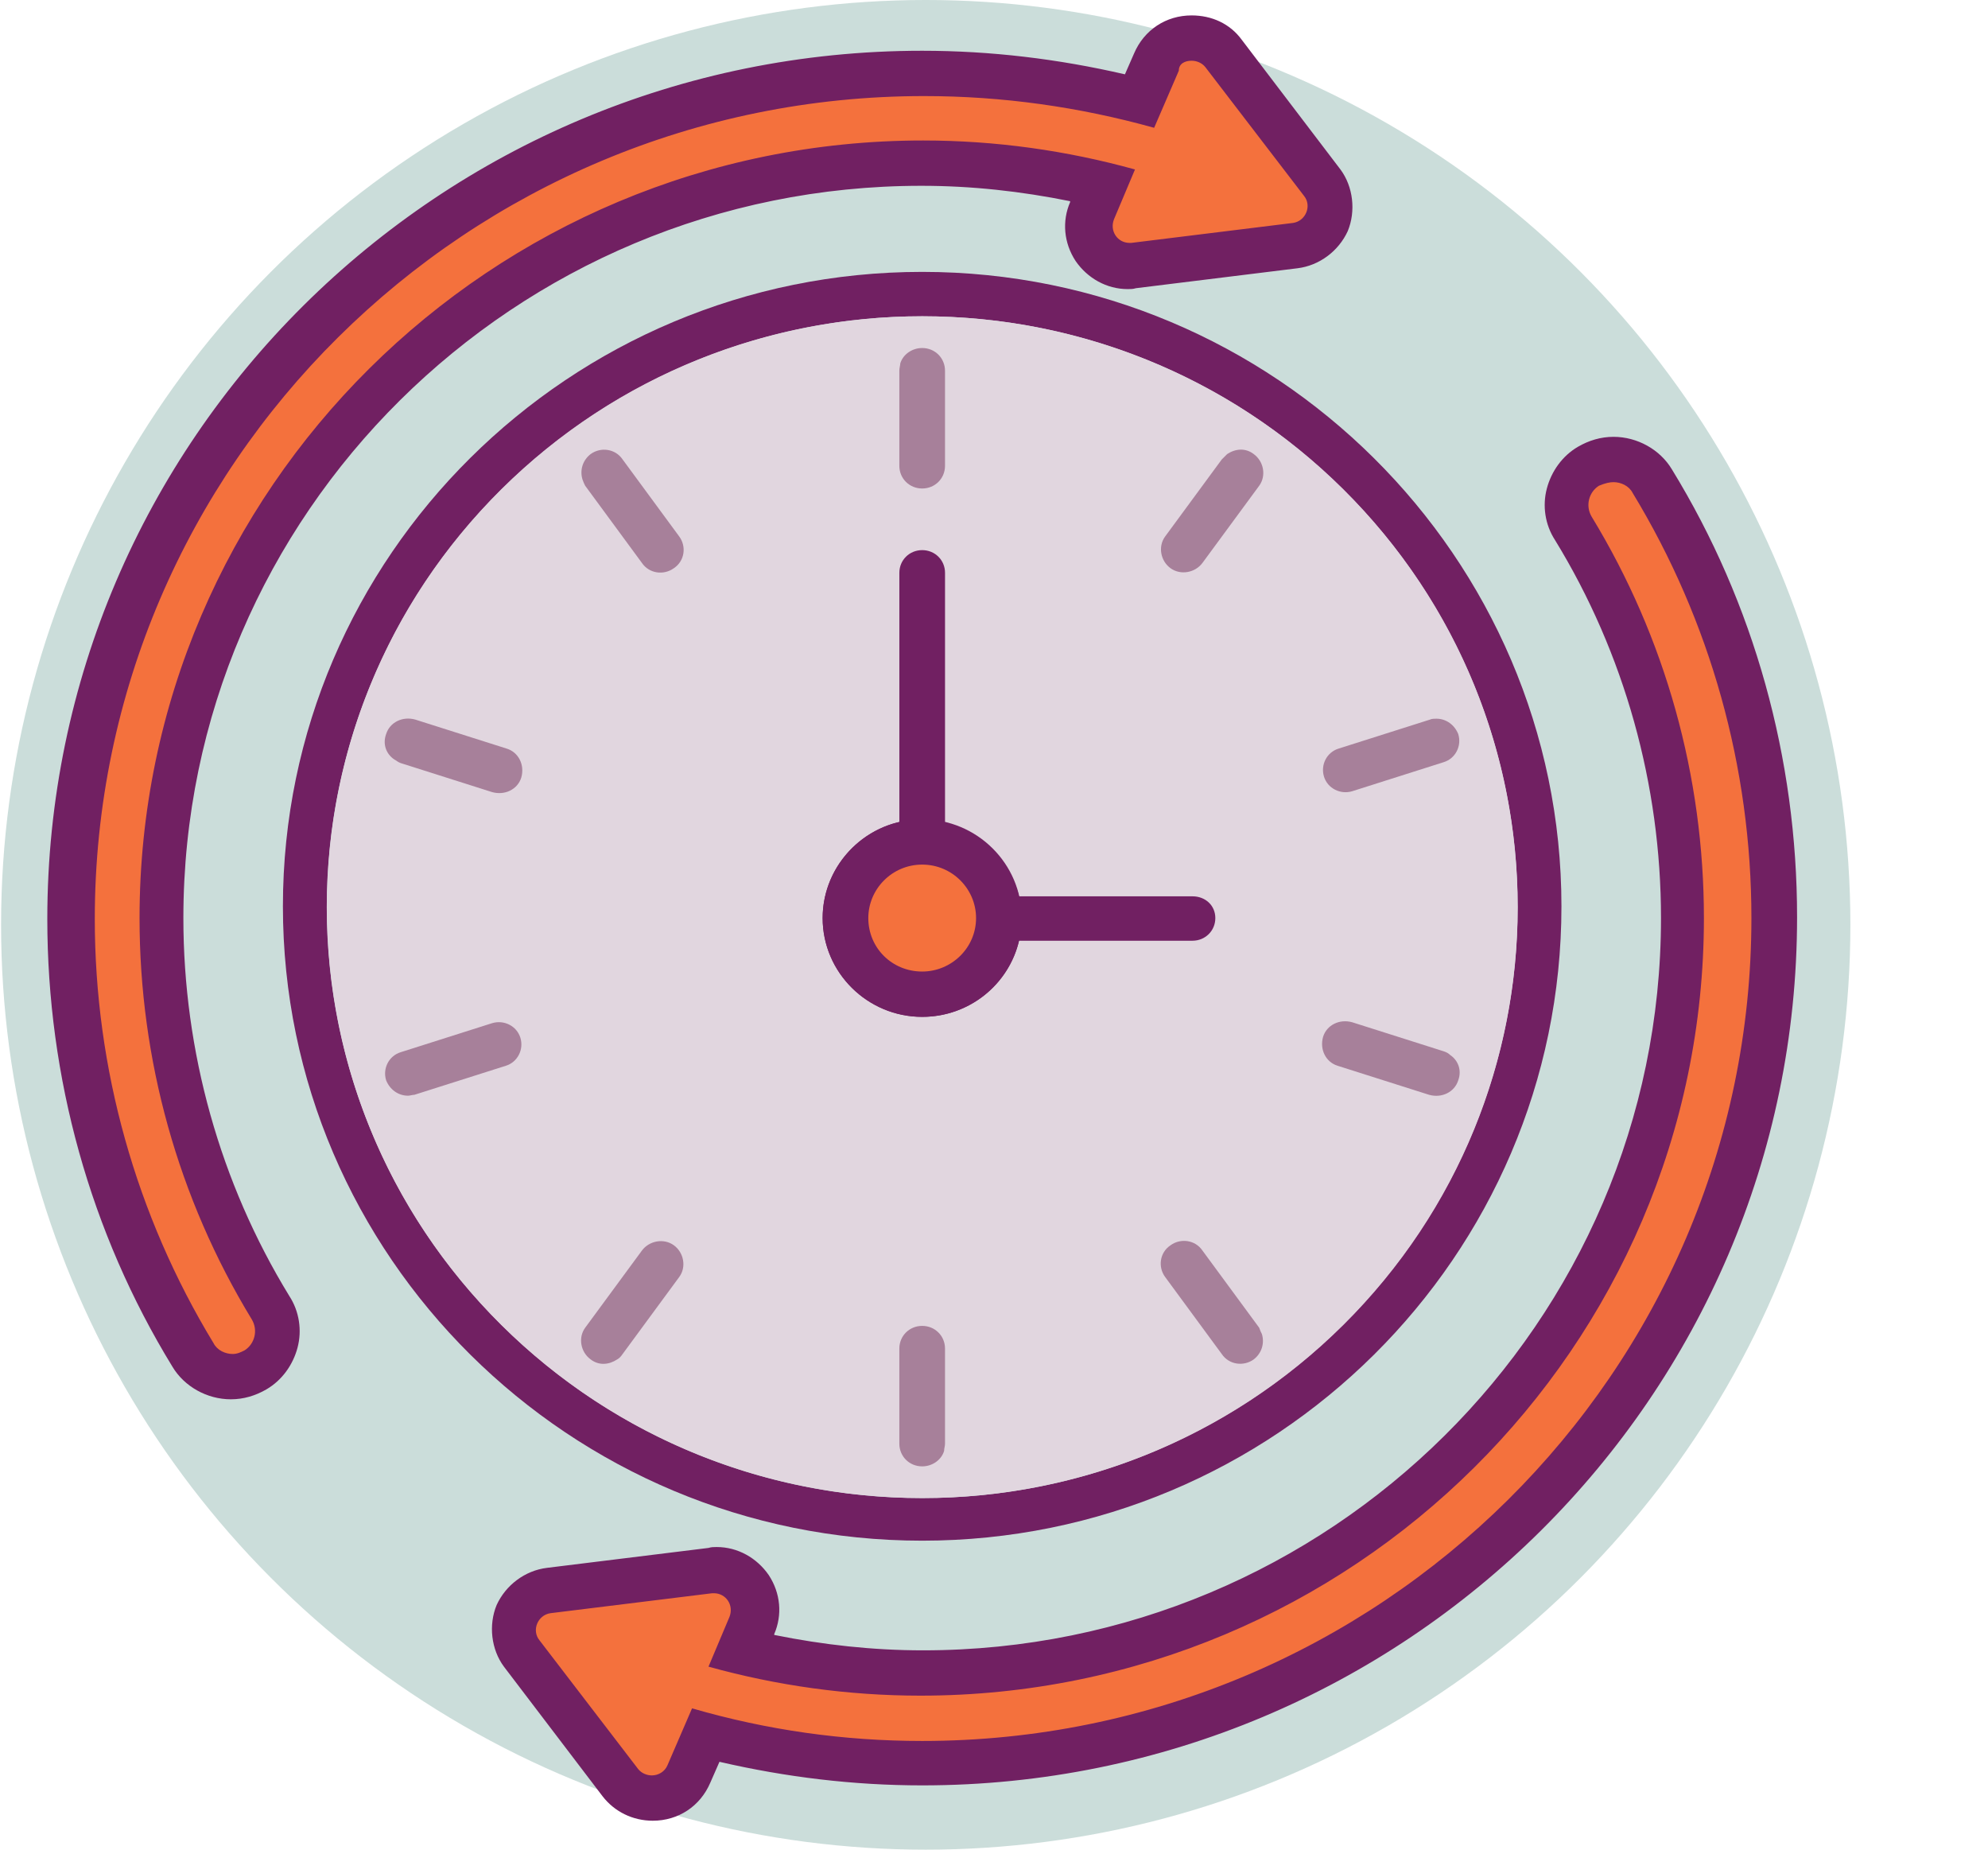
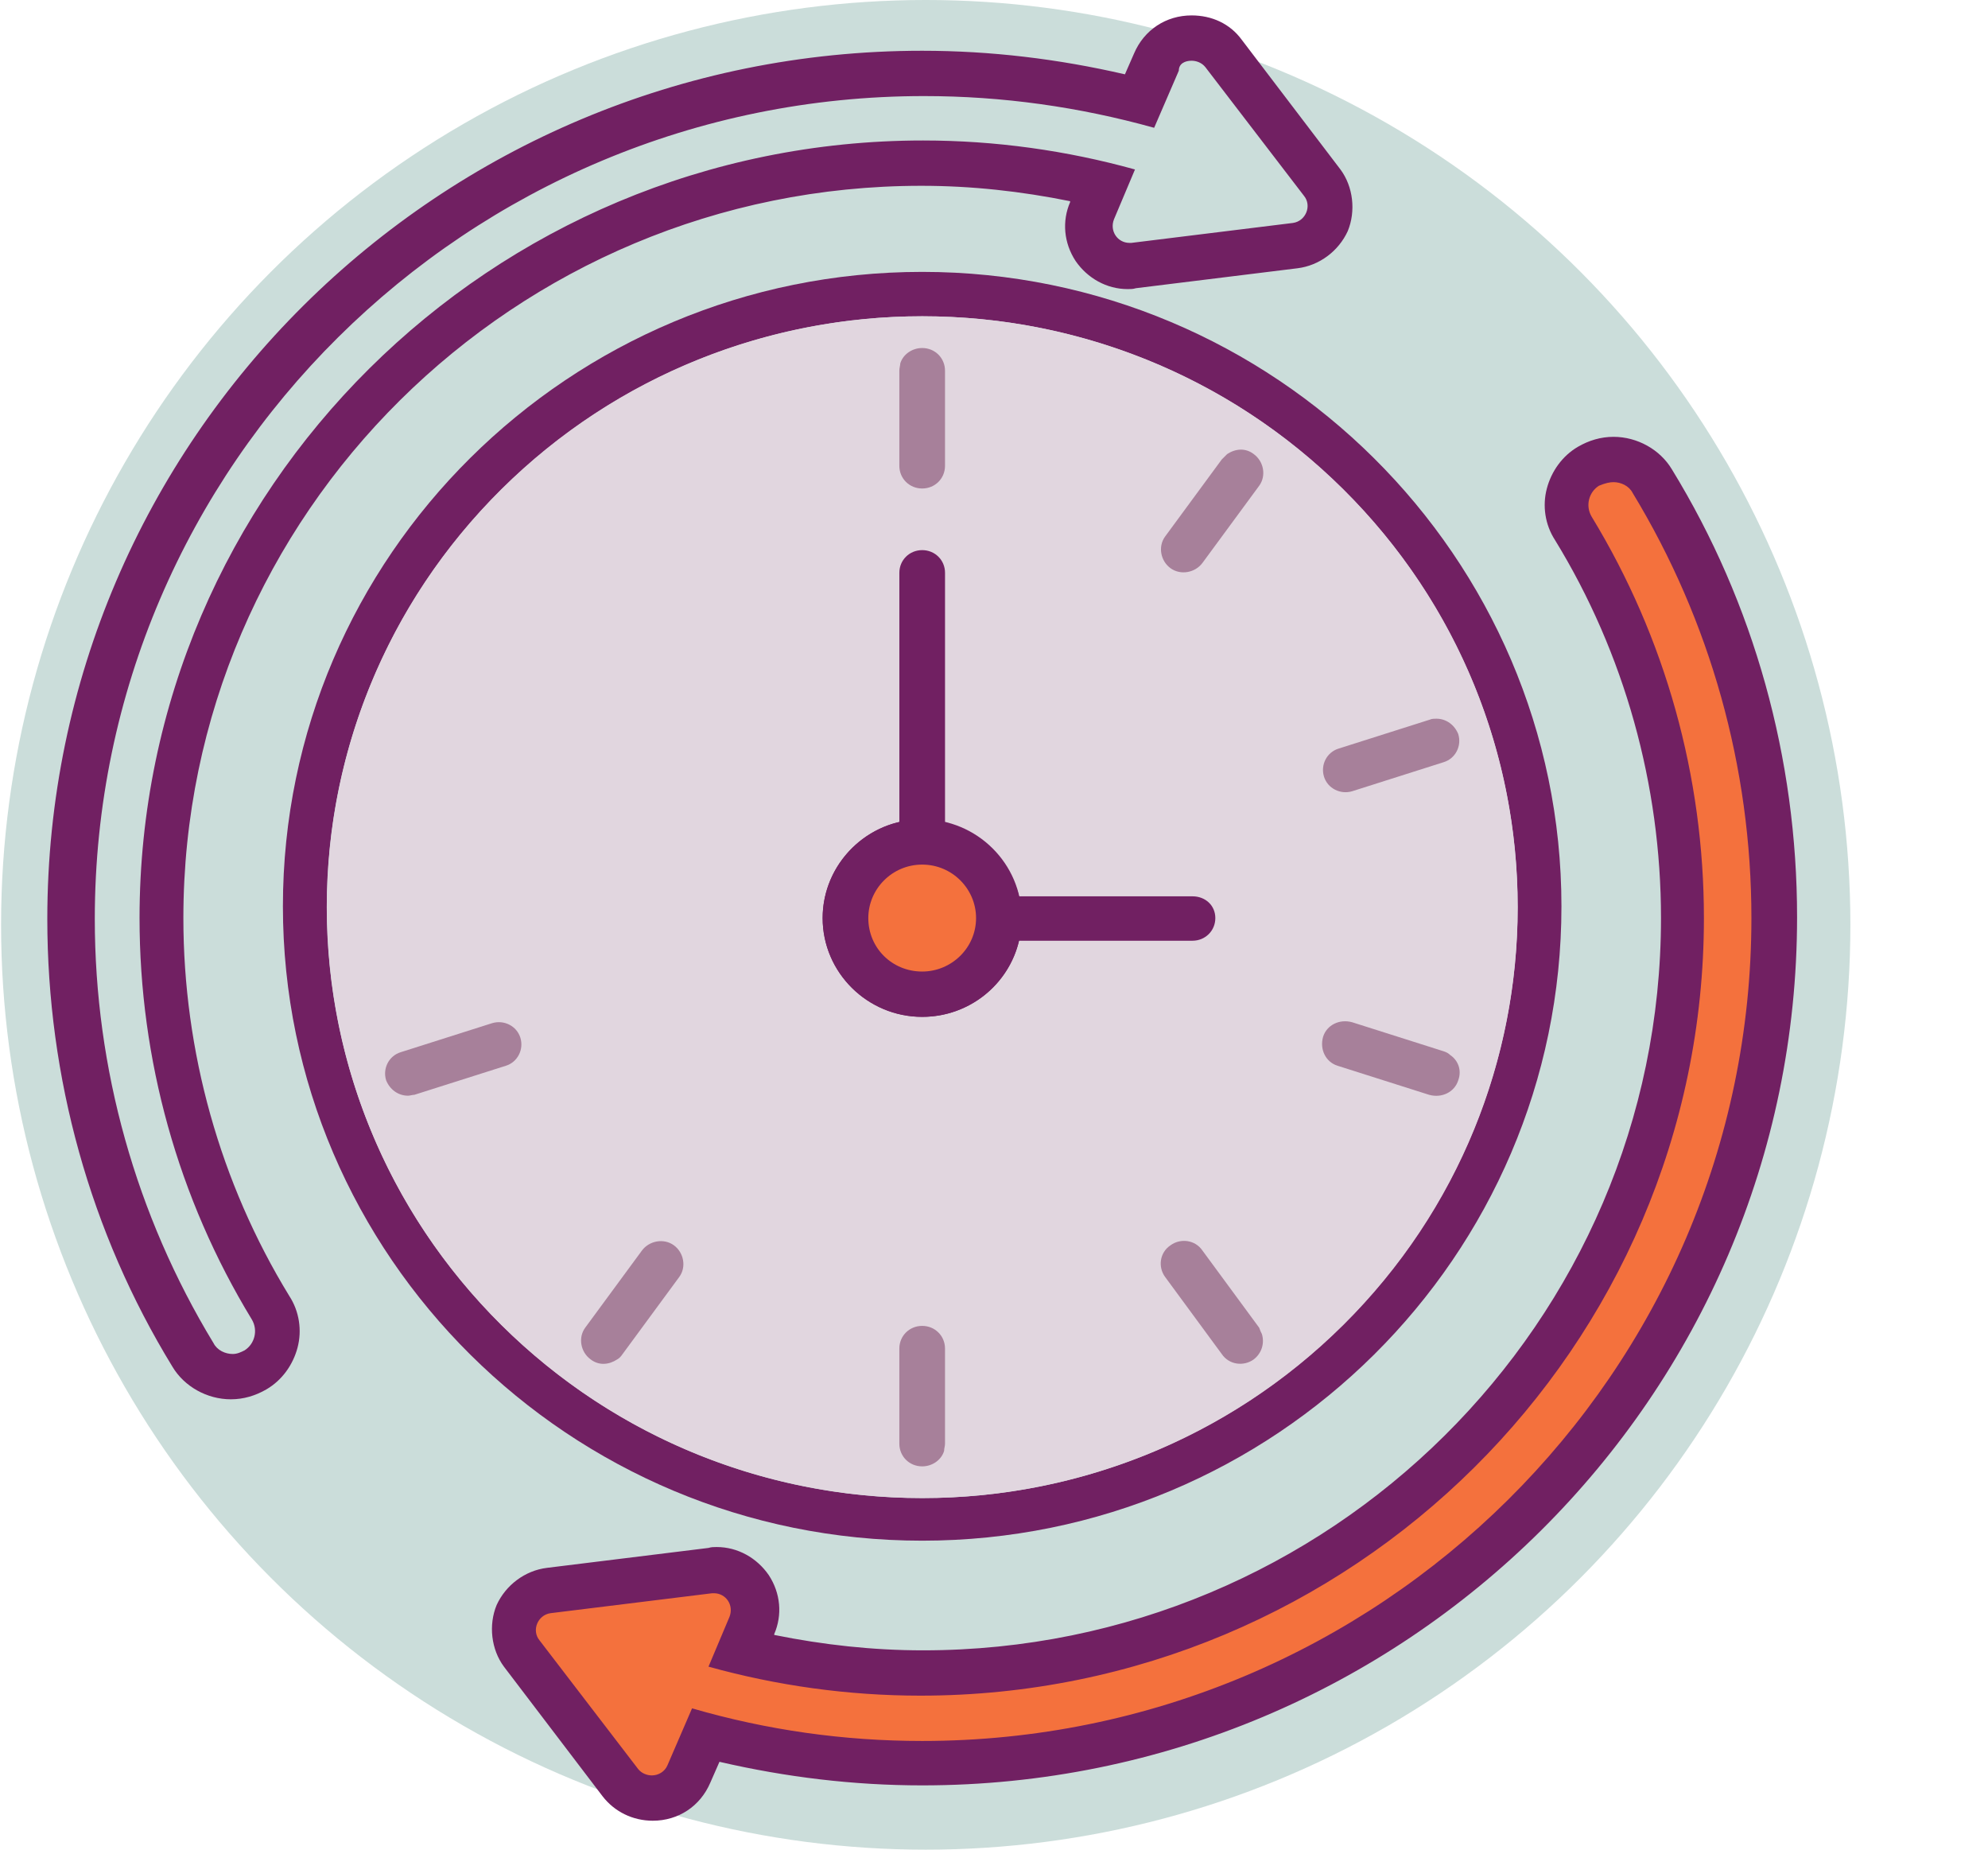
<svg xmlns="http://www.w3.org/2000/svg" width="129" height="120" viewBox="0 0 129 120" fill="none">
  <circle cx="60.07" cy="60" r="60" fill="#CBDDDA" />
  <path d="M59.84 17.639C36.966 17.639 18.358 36.101 18.358 58.797C18.358 81.492 36.966 99.954 59.84 99.954C82.714 99.954 101.321 81.492 101.321 58.797C101.321 36.16 82.714 17.639 59.84 17.639ZM59.84 97.191C38.507 97.191 21.203 79.963 21.203 58.855C21.203 37.689 38.566 20.52 59.84 20.52C81.173 20.52 98.477 37.689 98.477 58.855C98.477 79.963 81.173 97.191 59.84 97.191Z" fill="#712062" />
  <path d="M87.168 85.959C102.256 70.988 102.256 46.716 87.168 31.745C72.079 16.775 47.616 16.775 32.527 31.745C17.439 46.716 17.439 70.988 32.527 85.959C47.616 100.93 72.079 100.93 87.168 85.959Z" fill="#E1D6DF" />
  <path d="M77.381 58.15H66.122C65.529 55.798 63.692 53.916 61.322 53.387V37.16C61.322 36.337 60.67 35.69 59.84 35.69C59.011 35.69 58.359 36.337 58.359 37.16V53.329C55.514 53.975 53.381 56.562 53.381 59.561C53.381 63.089 56.285 65.97 59.84 65.97C62.922 65.97 65.47 63.853 66.122 61.031H77.381C78.21 61.031 78.862 60.384 78.862 59.561C78.862 58.738 78.21 58.15 77.381 58.15ZM59.84 63.089C57.885 63.089 56.344 61.56 56.344 59.62C56.344 57.679 57.885 56.151 59.84 56.151C61.796 56.151 63.336 57.738 63.336 59.62C63.336 61.501 61.796 63.089 59.84 63.089Z" fill="#712062" />
  <path d="M59.84 64.559C57.114 64.559 54.862 62.325 54.862 59.62C54.862 56.915 57.114 54.681 59.84 54.681C62.566 54.681 64.818 56.915 64.818 59.62C64.818 62.325 62.566 64.559 59.84 64.559Z" fill="#F4713D" />
  <path d="M59.84 56.092C61.796 56.092 63.336 57.68 63.336 59.561C63.336 61.501 61.736 63.03 59.84 63.03C57.885 63.03 56.344 61.501 56.344 59.561C56.344 57.68 57.885 56.092 59.84 56.092ZM59.84 53.152C56.285 53.152 53.381 56.033 53.381 59.561C53.381 63.089 56.285 65.97 59.84 65.97C63.396 65.97 66.299 63.089 66.299 59.561C66.299 56.033 63.396 53.152 59.84 53.152Z" fill="#712062" />
  <path d="M61.262 94.133C61.084 94.721 60.492 95.133 59.84 95.133C59.01 95.133 58.358 94.486 58.358 93.663V87.489C58.358 86.666 59.01 86.019 59.84 86.019C60.669 86.019 61.321 86.666 61.321 87.489V93.663C61.321 93.839 61.262 93.957 61.262 94.133Z" fill="#A7809A" />
  <path d="M40.047 88.195C39.514 88.547 38.862 88.606 38.329 88.195C37.677 87.724 37.499 86.784 37.973 86.137L41.648 81.139C42.122 80.493 43.07 80.316 43.722 80.786C44.373 81.257 44.551 82.198 44.077 82.844L40.403 87.842C40.285 88.018 40.166 88.136 40.047 88.195Z" fill="#A7809A" />
  <path d="M26.477 71.085C25.825 71.085 25.292 70.674 25.055 70.085C24.818 69.321 25.233 68.498 26.003 68.263L31.929 66.381C32.699 66.146 33.529 66.558 33.766 67.322C34.003 68.086 33.588 68.91 32.818 69.145L26.892 71.026C26.773 71.026 26.596 71.085 26.477 71.085Z" fill="#A7809A" />
-   <path d="M25.588 49.272C25.055 48.919 24.818 48.272 25.055 47.625C25.292 46.861 26.121 46.449 26.951 46.685L32.877 48.566C33.647 48.801 34.062 49.624 33.825 50.448C33.588 51.212 32.758 51.623 31.929 51.388L26.003 49.507C25.825 49.448 25.707 49.331 25.588 49.272Z" fill="#A7809A" />
-   <path d="M37.796 31.104C37.618 30.516 37.796 29.869 38.329 29.457C38.981 28.987 39.929 29.105 40.403 29.81L44.077 34.808C44.551 35.455 44.433 36.395 43.722 36.866C43.07 37.336 42.122 37.218 41.648 36.513L37.973 31.515C37.914 31.398 37.855 31.28 37.796 31.104Z" fill="#A7809A" />
  <path d="M58.418 23.578C58.595 22.99 59.188 22.578 59.84 22.578C60.669 22.578 61.321 23.225 61.321 24.048V30.222C61.321 31.045 60.669 31.692 59.84 31.692C59.01 31.692 58.358 31.045 58.358 30.222V24.048C58.358 23.872 58.418 23.695 58.418 23.578Z" fill="#A7809A" />
  <path d="M79.632 29.457C80.166 29.105 80.818 29.046 81.351 29.457C82.003 29.928 82.181 30.868 81.707 31.515L78.032 36.513C77.558 37.16 76.61 37.336 75.958 36.866C75.306 36.395 75.129 35.455 75.603 34.808L79.277 29.81C79.395 29.692 79.514 29.575 79.632 29.457Z" fill="#A7809A" />
  <path d="M93.203 46.626C93.855 46.626 94.388 47.037 94.625 47.625C94.862 48.39 94.448 49.213 93.677 49.448L87.751 51.33C86.981 51.565 86.151 51.153 85.914 50.389C85.677 49.624 86.092 48.801 86.862 48.566L92.788 46.685C92.907 46.626 93.085 46.626 93.203 46.626Z" fill="#A7809A" />
  <path d="M94.092 68.439C94.625 68.792 94.862 69.439 94.625 70.085C94.388 70.85 93.558 71.261 92.729 71.026L86.803 69.145C86.032 68.91 85.618 68.086 85.855 67.263C86.092 66.499 86.921 66.087 87.751 66.323L93.677 68.204C93.855 68.263 93.973 68.322 94.092 68.439Z" fill="#A7809A" />
  <path d="M81.884 86.549C82.062 87.136 81.884 87.783 81.351 88.195C80.699 88.665 79.751 88.548 79.277 87.842L75.603 82.844C75.129 82.198 75.247 81.257 75.958 80.787C76.61 80.316 77.558 80.434 78.032 81.139L81.707 86.137C81.766 86.313 81.825 86.431 81.884 86.549Z" fill="#A7809A" />
-   <path d="M14.981 89.312C13.974 89.312 12.966 88.783 12.433 87.901C7.277 79.376 4.492 69.615 4.492 59.62C4.492 29.34 29.322 4.763 59.781 4.763C64.522 4.763 69.263 5.351 73.826 6.586L74.892 4.057C75.307 3.117 76.255 2.47 77.263 2.47C78.092 2.47 78.803 2.823 79.337 3.469L85.737 11.819C86.27 12.583 86.448 13.524 86.033 14.347C85.618 15.17 84.907 15.758 83.959 15.876L73.529 17.228C73.411 17.228 73.292 17.228 73.233 17.228C72.344 17.228 71.574 16.816 71.1 16.052C70.626 15.346 70.566 14.406 70.863 13.641L71.574 11.936C67.722 10.995 63.811 10.525 59.84 10.525C32.581 10.525 10.477 32.515 10.477 59.502C10.477 68.439 12.907 77.141 17.529 84.785C17.944 85.431 18.063 86.255 17.885 87.019C17.707 87.783 17.233 88.43 16.522 88.842C16.048 89.195 15.514 89.312 14.981 89.312Z" fill="#F4713D" />
  <path d="M77.322 3.94C77.618 3.94 77.974 4.057 78.211 4.351L84.611 12.7C85.144 13.347 84.729 14.347 83.9 14.464L73.411 15.758C73.351 15.758 73.292 15.758 73.292 15.758C72.522 15.758 71.988 14.993 72.285 14.229L73.648 10.995C69.203 9.761 64.581 9.114 59.9 9.114C31.87 9.114 9.055 31.75 9.055 59.561C9.055 68.733 11.544 77.729 16.344 85.608C16.759 86.313 16.522 87.195 15.87 87.607C15.633 87.725 15.396 87.842 15.1 87.842C14.625 87.842 14.092 87.607 13.855 87.137C8.818 78.846 6.151 69.321 6.151 59.62C6.151 30.163 30.329 6.233 59.959 6.233C65.055 6.233 70.033 6.938 74.892 8.291L76.492 4.587C76.492 4.116 76.907 3.94 77.322 3.94ZM77.322 1C75.662 1 74.24 1.941 73.588 3.469L72.996 4.822C68.67 3.822 64.285 3.293 59.84 3.293C28.492 3.293 3.07 28.576 3.07 59.62C3.07 69.909 5.855 79.963 11.188 88.665C11.959 89.959 13.44 90.782 14.981 90.782C15.811 90.782 16.581 90.547 17.292 90.135C18.299 89.547 19.011 88.548 19.307 87.431C19.603 86.313 19.425 85.079 18.773 84.079C14.27 76.73 11.899 68.204 11.899 59.561C11.899 33.338 33.411 12.054 59.781 12.054C63.04 12.054 66.24 12.406 69.44 13.053V13.112C68.907 14.347 69.025 15.758 69.796 16.934C70.566 18.051 71.811 18.756 73.174 18.756C73.351 18.756 73.529 18.756 73.707 18.698L84.196 17.404C85.618 17.228 86.862 16.287 87.455 14.993C87.988 13.7 87.811 12.113 86.981 10.995L80.581 2.587C79.811 1.529 78.625 1 77.322 1Z" fill="#712062" />
  <path d="M42.359 116.652C41.529 116.652 40.818 116.299 40.285 115.653L33.885 107.303C33.352 106.539 33.174 105.598 33.589 104.775C33.944 103.893 34.715 103.364 35.663 103.247L46.151 101.953C46.27 101.953 46.389 101.953 46.448 101.953C47.337 101.953 48.107 102.365 48.581 103.07C49.055 103.776 49.174 104.716 48.818 105.481L48.107 107.186C51.959 108.127 55.87 108.597 59.84 108.597C87.1 108.597 109.203 86.607 109.203 59.62C109.203 50.683 106.774 41.981 102.152 34.337C101.737 33.691 101.618 32.867 101.796 32.103C101.974 31.339 102.448 30.692 103.159 30.28C103.633 29.986 104.166 29.869 104.7 29.869C105.707 29.869 106.714 30.398 107.248 31.28C112.403 39.805 115.189 49.566 115.189 59.561C115.189 89.841 90.359 114.418 59.9 114.418C55.159 114.418 50.418 113.83 45.855 112.595L44.789 115.123C44.315 116.064 43.366 116.652 42.359 116.652Z" fill="#F4713D" />
  <path d="M104.7 31.28C105.174 31.28 105.707 31.515 105.944 31.985C110.981 40.276 113.648 49.801 113.648 59.561C113.648 89.018 89.47 112.948 59.84 112.948C54.744 112.948 49.766 112.242 44.907 110.831L43.307 114.535C43.129 114.947 42.715 115.182 42.3 115.182C42.003 115.182 41.648 115.065 41.411 114.771L35.011 106.422C34.477 105.775 34.892 104.775 35.722 104.658L46.211 103.364C46.27 103.364 46.329 103.364 46.329 103.364C47.1 103.364 47.633 104.129 47.337 104.893L45.974 108.127C50.418 109.361 55.04 110.008 59.722 110.008C87.751 110.008 110.566 87.372 110.566 59.561C110.566 50.389 108.077 41.393 103.277 33.514C102.863 32.809 103.1 31.927 103.751 31.515C104.166 31.339 104.463 31.28 104.7 31.28ZM104.7 28.34C103.87 28.34 103.1 28.575 102.389 28.987C101.381 29.575 100.67 30.574 100.374 31.692C100.077 32.809 100.255 34.043 100.907 35.043C105.411 42.392 107.781 50.918 107.781 59.561C107.781 85.784 86.27 107.068 59.9 107.068C56.64 107.068 53.44 106.716 50.24 106.069V106.01C50.774 104.775 50.655 103.364 49.885 102.188C49.114 101.071 47.87 100.366 46.507 100.366C46.329 100.366 46.151 100.366 45.974 100.424L35.485 101.718C34.063 101.894 32.818 102.835 32.226 104.129C31.692 105.422 31.87 107.01 32.7 108.127L39.1 116.535C39.87 117.534 41.055 118.122 42.359 118.122C44.018 118.122 45.44 117.181 46.092 115.653L46.685 114.3C51.011 115.3 55.396 115.829 59.84 115.829C91.189 115.829 116.611 90.547 116.611 59.502C116.611 49.213 113.826 39.159 108.492 30.457C107.722 29.163 106.24 28.34 104.7 28.34Z" fill="#712062" />
</svg>